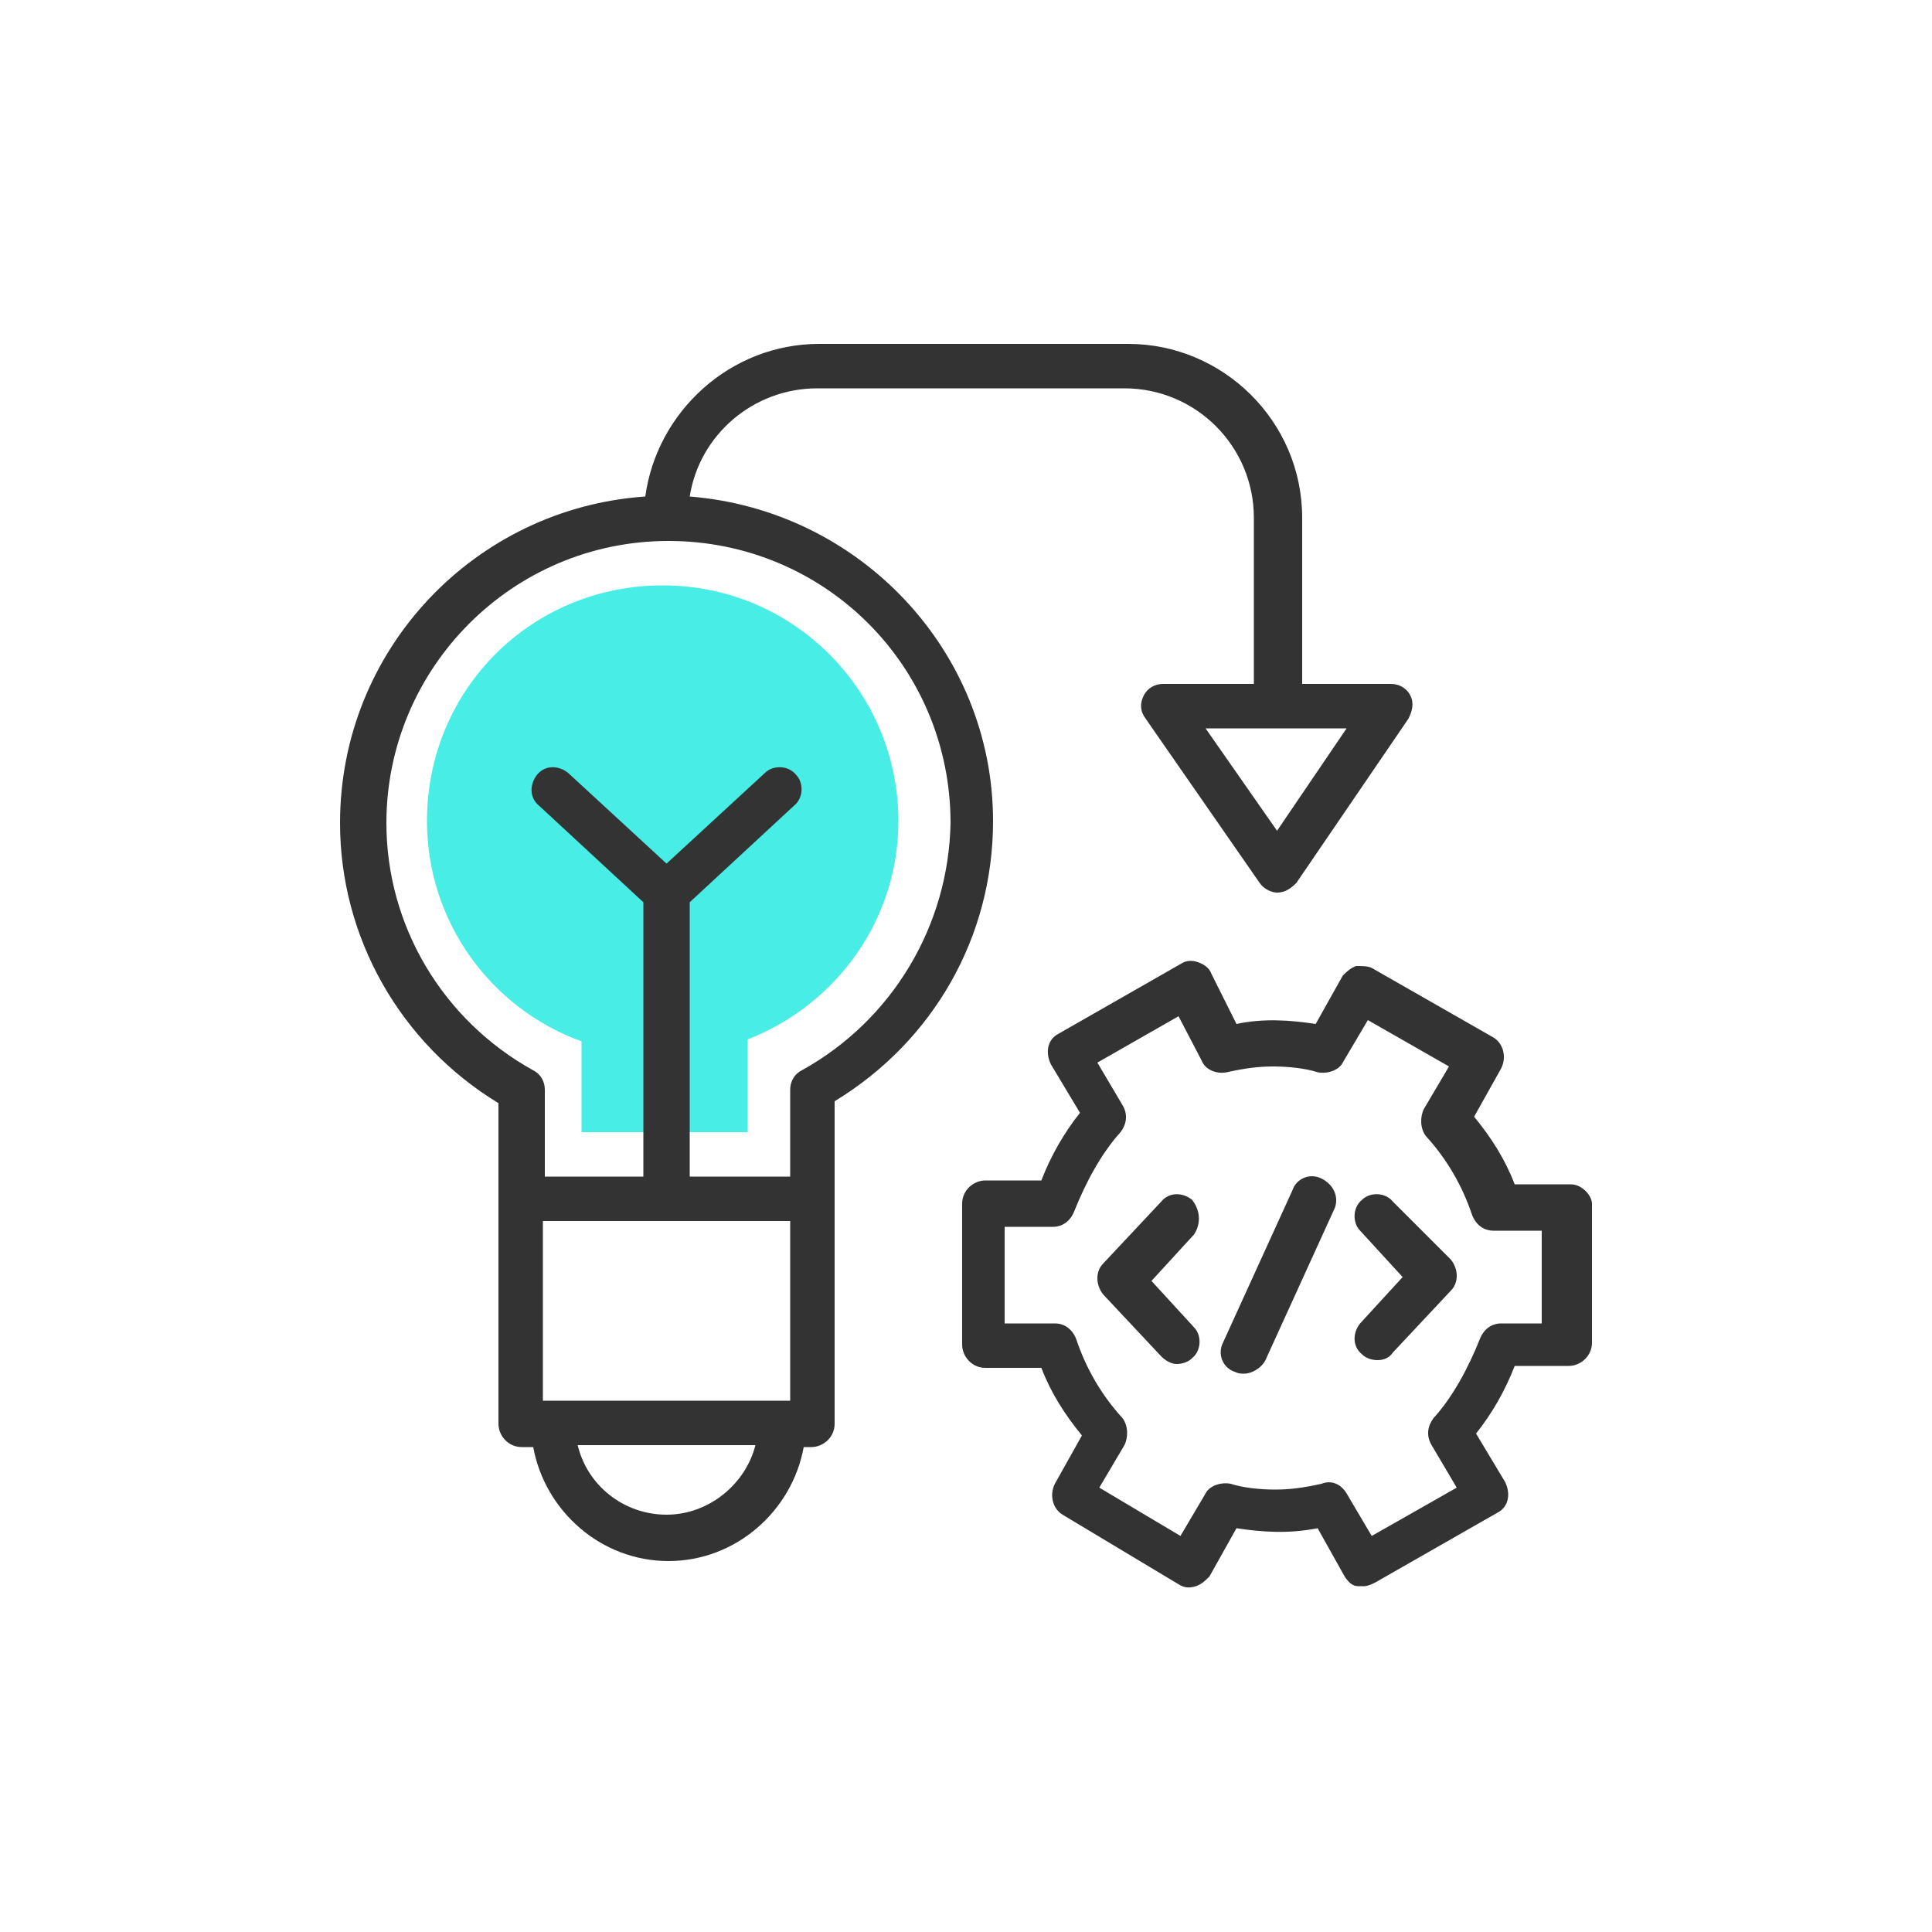
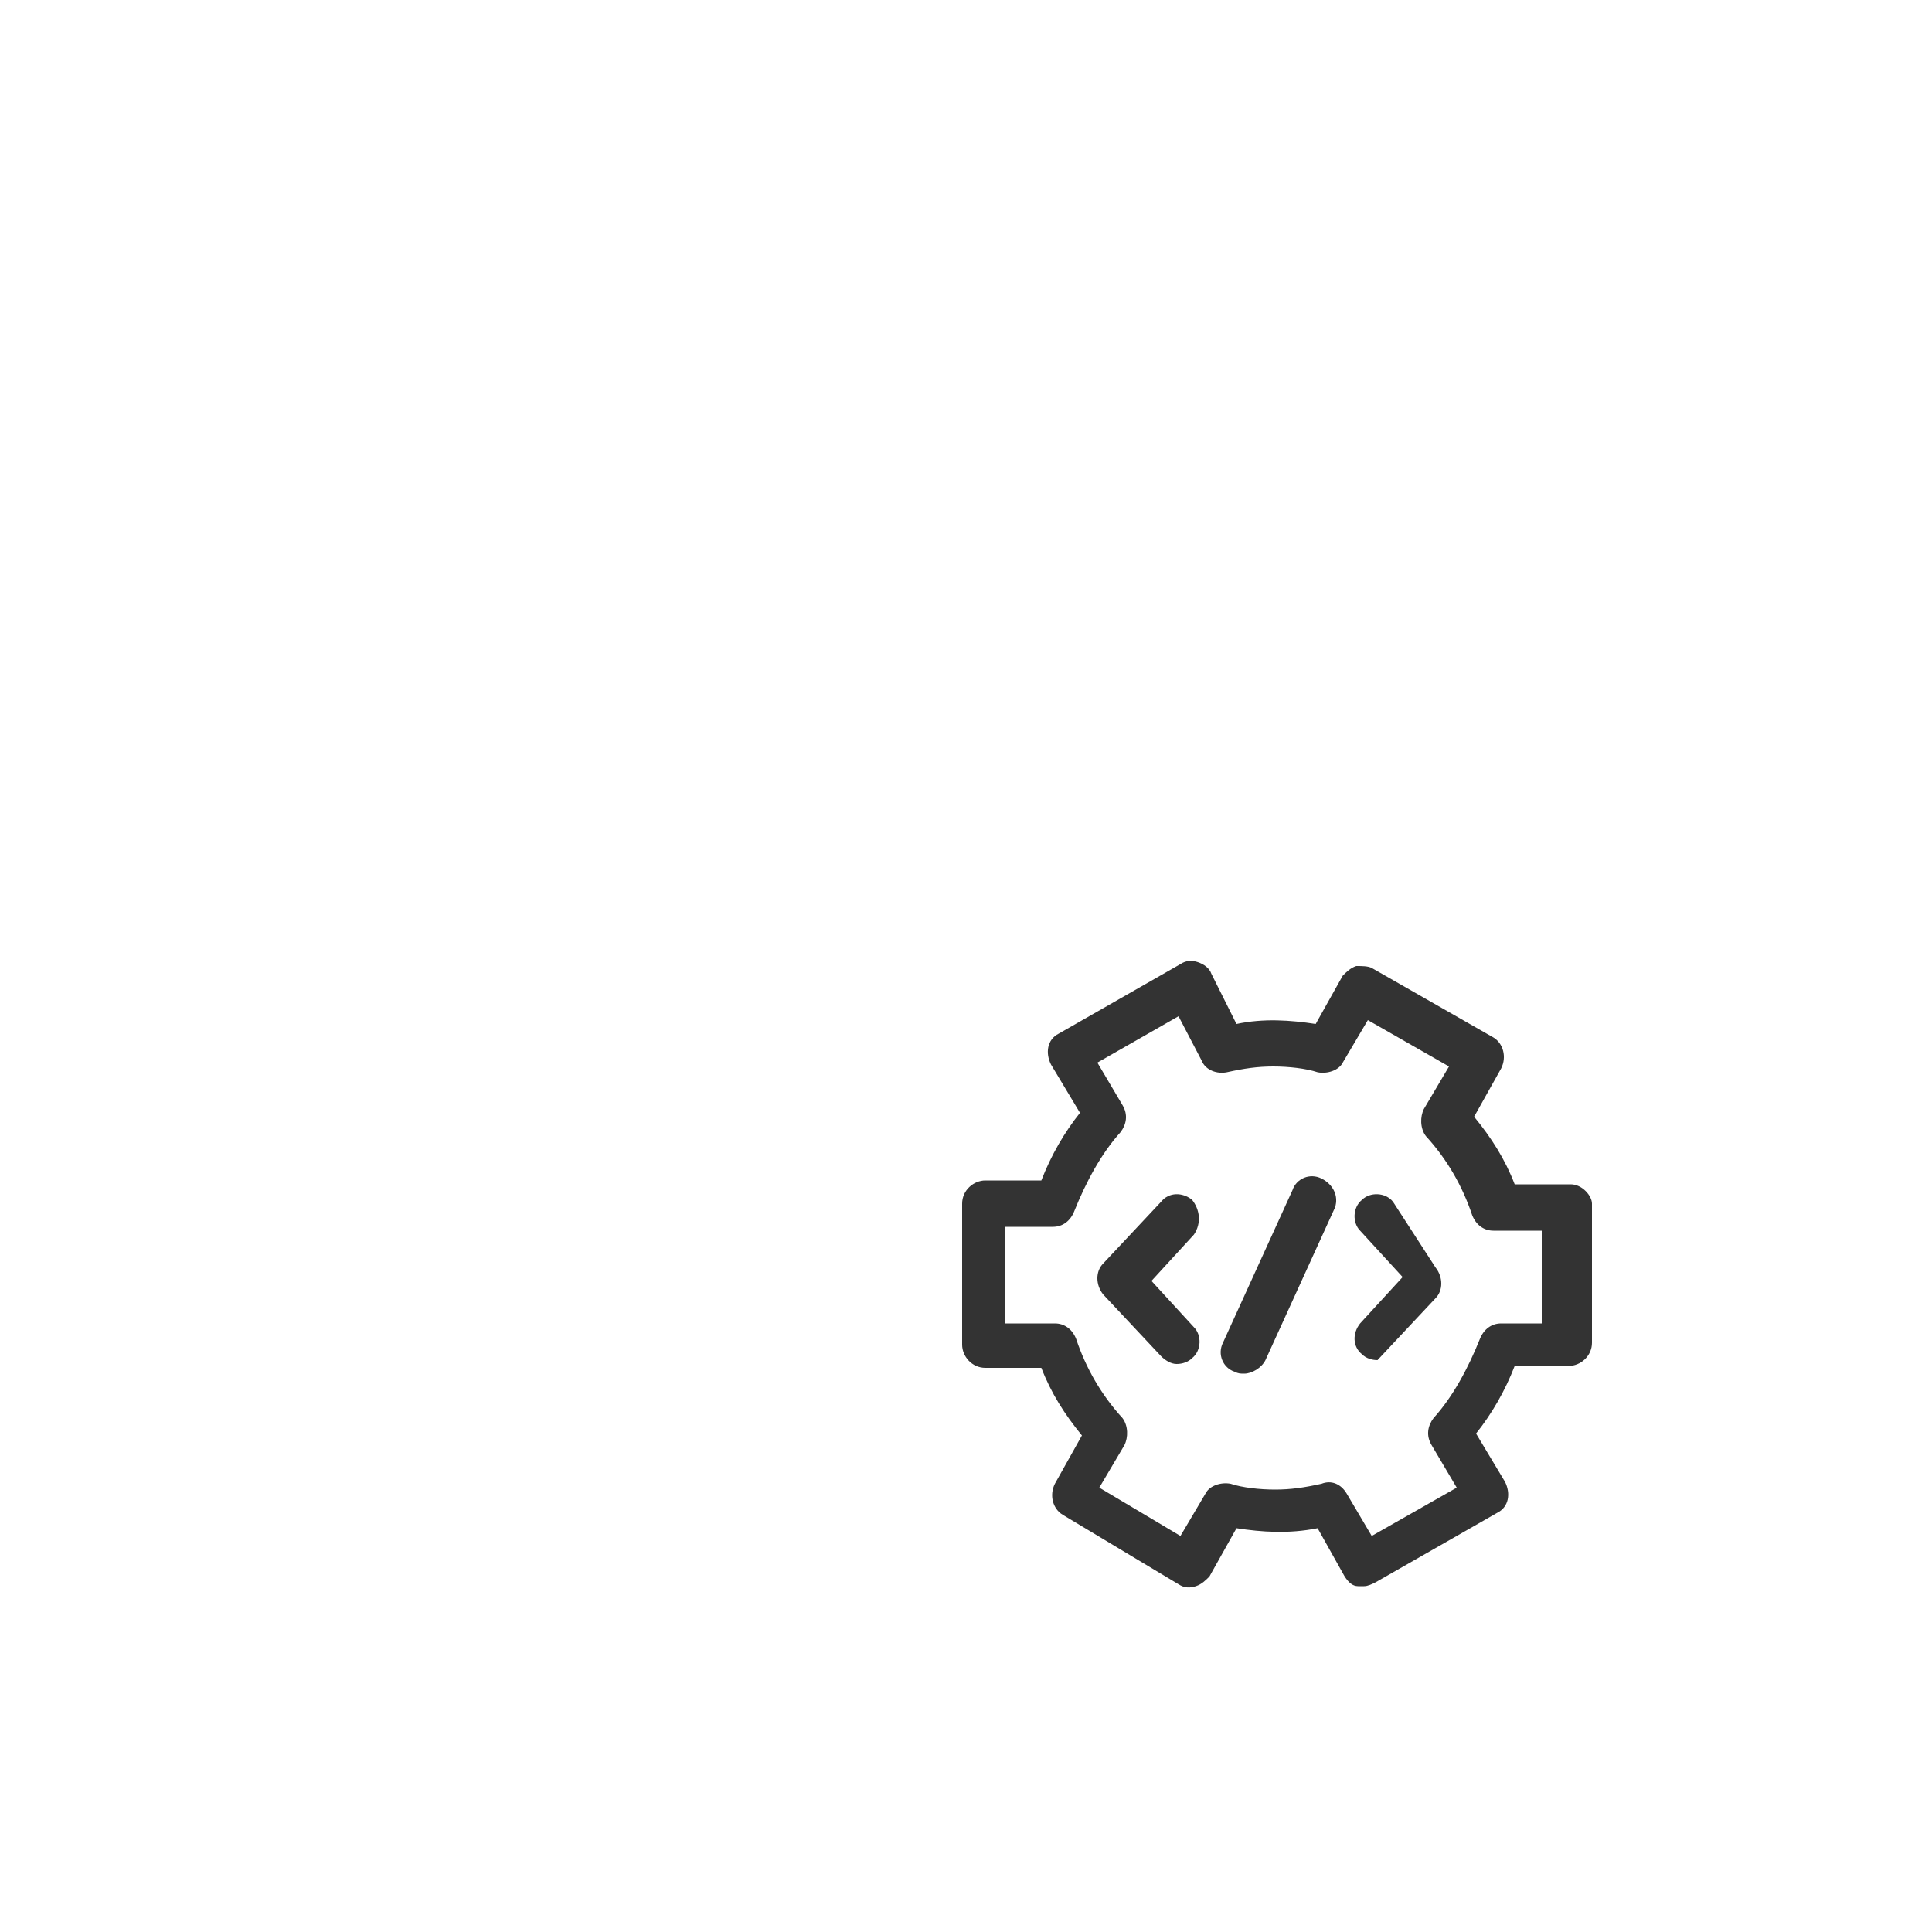
<svg xmlns="http://www.w3.org/2000/svg" id="Layer_1" viewBox="0 0 100 100" style="enable-background:new 0 0 100 100;" xml:space="preserve">
  <style type="text/css"> .st0{fill:#48EDE5;} .st1{fill:#333333;} </style>
-   <path class="st0" d="M46.5,42.5c0-6.7-5.4-12.2-12.2-12.2s-12.2,5.4-12.2,12.2c0,5.2,3.3,9.7,8,11.4v4.7h8.6v-4.8 C43.3,52,46.5,47.6,46.5,42.5z" />
  <g>
-     <path class="st1" d="M35.7,25.7c0.5-3.2,3.3-5.6,6.6-5.6h15.9c3.7,0,6.7,3,6.7,6.7v8.6h-4.7c-0.4,0-0.8,0.2-1,0.6 c-0.2,0.4-0.2,0.8,0.1,1.2l5.9,8.5c0.2,0.3,0.6,0.5,0.9,0.5c0,0,0,0,0,0c0.4,0,0.7-0.2,1-0.5l5.8-8.5c0.2-0.4,0.3-0.8,0.1-1.2 s-0.6-0.6-1-0.6h-4.6v-8.6c0-5-4.1-9-9-9H42.4c-4.6,0-8.4,3.5-9,7.9c-8.8,0.6-15.8,7.9-15.8,16.9c0,5.9,3.1,11.4,8.2,14.5v5v11.6 c0,0.6,0.5,1.2,1.2,1.2h0.6c0.6,3.3,3.5,5.9,7,5.9s6.4-2.6,7-5.9H42c0.6,0,1.2-0.5,1.2-1.2V62v-5c5.1-3.1,8.2-8.5,8.2-14.5 C51.4,33.7,44.5,26.4,35.7,25.7z M66.1,43l-3.7-5.3h7.3L66.1,43z M40.9,63.2v9.3h-0.5H28.6h-0.5v-9.3H40.9z M34.5,78.4 c-2.2,0-4.1-1.5-4.6-3.6h9.2C38.6,76.8,36.7,78.4,34.5,78.4z M41.5,55.4c-0.4,0.2-0.6,0.6-0.6,1v4.5h-5.2V46.7l5.4-5 c0.5-0.4,0.5-1.2,0.1-1.6c-0.4-0.5-1.2-0.5-1.6-0.1l-5.1,4.7L29.4,40c-0.5-0.4-1.2-0.4-1.6,0.1c-0.4,0.5-0.4,1.2,0.1,1.6l5.4,5 v14.2h-5.1v-4.5c0-0.4-0.2-0.8-0.6-1c-4.7-2.6-7.6-7.5-7.6-12.8c0-8,6.5-14.6,14.6-14.6s14.6,6.5,14.6,14.6 C49.1,47.9,46.2,52.8,41.5,55.4z" />
    <path class="st1" d="M81.3,61.3h-2.9c-0.5-1.3-1.2-2.4-2.1-3.5l1.4-2.5c0.3-0.6,0.1-1.3-0.4-1.6l-6.3-3.6C70.8,50,70.5,50,70.2,50 c-0.3,0.1-0.5,0.3-0.7,0.5l-1.4,2.5c-1.3-0.2-2.7-0.3-4.1,0l-1.3-2.6c-0.1-0.3-0.4-0.5-0.7-0.6c-0.3-0.1-0.6-0.1-0.9,0.1l-6.3,3.6 c-0.6,0.3-0.7,1-0.4,1.6l1.5,2.5c-0.8,1-1.5,2.2-2,3.5h-2.9c-0.6,0-1.2,0.5-1.2,1.2v7.3c0,0.6,0.5,1.2,1.2,1.2h2.9 c0.5,1.3,1.2,2.4,2.1,3.5l-1.4,2.5c-0.3,0.6-0.1,1.3,0.4,1.6L61,82c0.3,0.2,0.6,0.2,0.9,0.1c0.3-0.1,0.5-0.3,0.7-0.5l1.4-2.5 c1.3,0.2,2.7,0.3,4.2,0l1.4,2.5c0.2,0.3,0.4,0.5,0.7,0.5c0.1,0,0.2,0,0.3,0c0.2,0,0.4-0.1,0.6-0.2l6.3-3.6c0.6-0.3,0.7-1,0.4-1.6 l-1.5-2.5c0.8-1,1.5-2.2,2-3.5h2.8c0.6,0,1.2-0.5,1.2-1.2v-7.2C82.4,61.9,81.9,61.3,81.3,61.3z M80.1,68.5h-2.4 c-0.5,0-0.9,0.3-1.1,0.8c-0.6,1.5-1.4,3-2.4,4.1c-0.3,0.4-0.4,0.9-0.1,1.4l1.3,2.2L71,79.5l-1.3-2.2c-0.3-0.5-0.8-0.7-1.3-0.5 c-0.9,0.2-1.6,0.3-2.4,0.3c-0.8,0-1.7-0.1-2.3-0.3c-0.5-0.1-1.1,0.1-1.3,0.5l-1.3,2.2L56.9,77l1.3-2.2c0.2-0.4,0.2-1-0.1-1.4 c-1.1-1.2-1.9-2.6-2.4-4.1c-0.2-0.5-0.6-0.8-1.1-0.8H52v-5h2.5c0.5,0,0.9-0.3,1.1-0.8c0.6-1.5,1.4-3,2.4-4.1 c0.3-0.4,0.4-0.9,0.1-1.4l-1.3-2.2l4.2-2.4l1.2,2.3c0.2,0.5,0.8,0.7,1.3,0.6c0.9-0.2,1.6-0.3,2.4-0.3c0.8,0,1.7,0.1,2.3,0.3 c0.5,0.1,1.1-0.1,1.3-0.5l1.3-2.2l4.2,2.4l-1.3,2.2c-0.2,0.4-0.2,1,0.1,1.4c1.1,1.2,1.9,2.6,2.4,4.1c0.2,0.5,0.6,0.8,1.1,0.8h2.5 V68.5z" />
    <path class="st1" d="M61.7,62.1c-0.5-0.4-1.2-0.4-1.6,0.1l-3,3.2c-0.4,0.4-0.4,1.1,0,1.6l3,3.2c0.2,0.2,0.5,0.4,0.8,0.4 c0.3,0,0.6-0.1,0.8-0.3c0.5-0.4,0.5-1.2,0.1-1.6l-2.2-2.4l2.2-2.4C62.2,63.3,62.1,62.6,61.7,62.1z" />
-     <path class="st1" d="M72.1,62.2c-0.4-0.5-1.2-0.5-1.6-0.1c-0.5,0.4-0.5,1.2-0.1,1.6l2.2,2.4l-2.2,2.4c-0.4,0.5-0.4,1.2,0.1,1.6 c0.2,0.2,0.5,0.3,0.8,0.3c0.3,0,0.6-0.1,0.8-0.4l3-3.2c0.4-0.4,0.4-1.1,0-1.6L72.1,62.2z" />
+     <path class="st1" d="M72.1,62.2c-0.4-0.5-1.2-0.5-1.6-0.1c-0.5,0.4-0.5,1.2-0.1,1.6l2.2,2.4l-2.2,2.4c-0.4,0.5-0.4,1.2,0.1,1.6 c0.2,0.2,0.5,0.3,0.8,0.3l3-3.2c0.4-0.4,0.4-1.1,0-1.6L72.1,62.2z" />
    <path class="st1" d="M68.4,61c-0.6-0.3-1.3,0-1.5,0.6l-3.6,7.9c-0.3,0.6,0,1.3,0.6,1.5c0.2,0.1,0.3,0.1,0.5,0.1 c0.4,0,0.9-0.3,1.1-0.7l3.6-7.9C69.3,61.9,69,61.3,68.4,61z" />
  </g>
</svg>